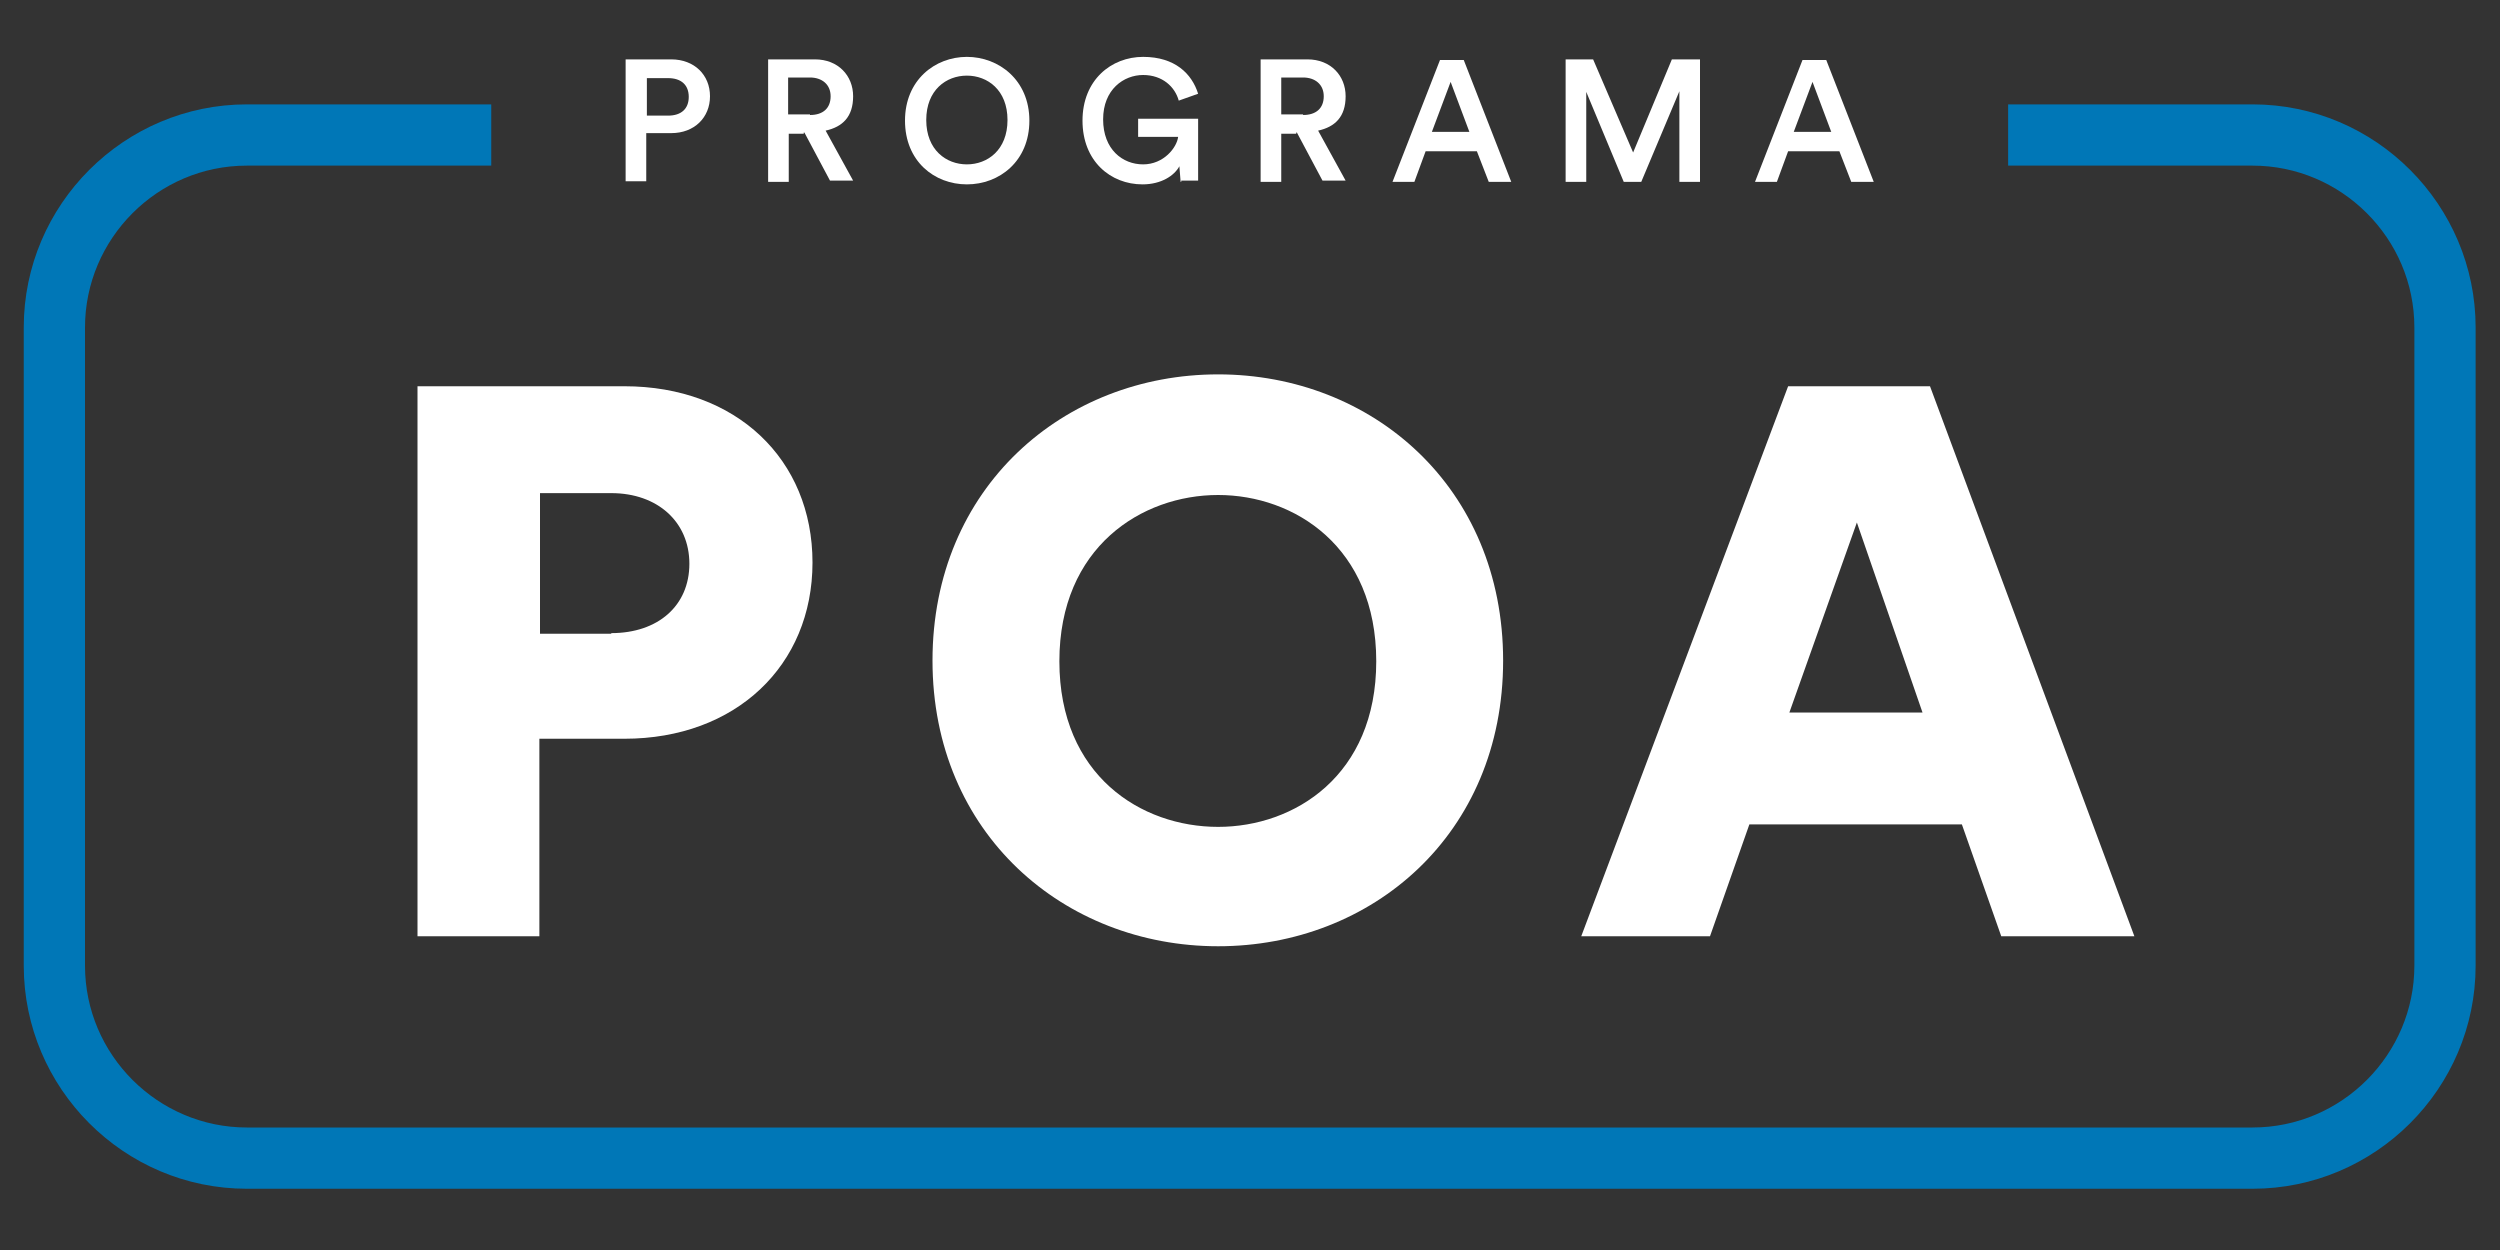
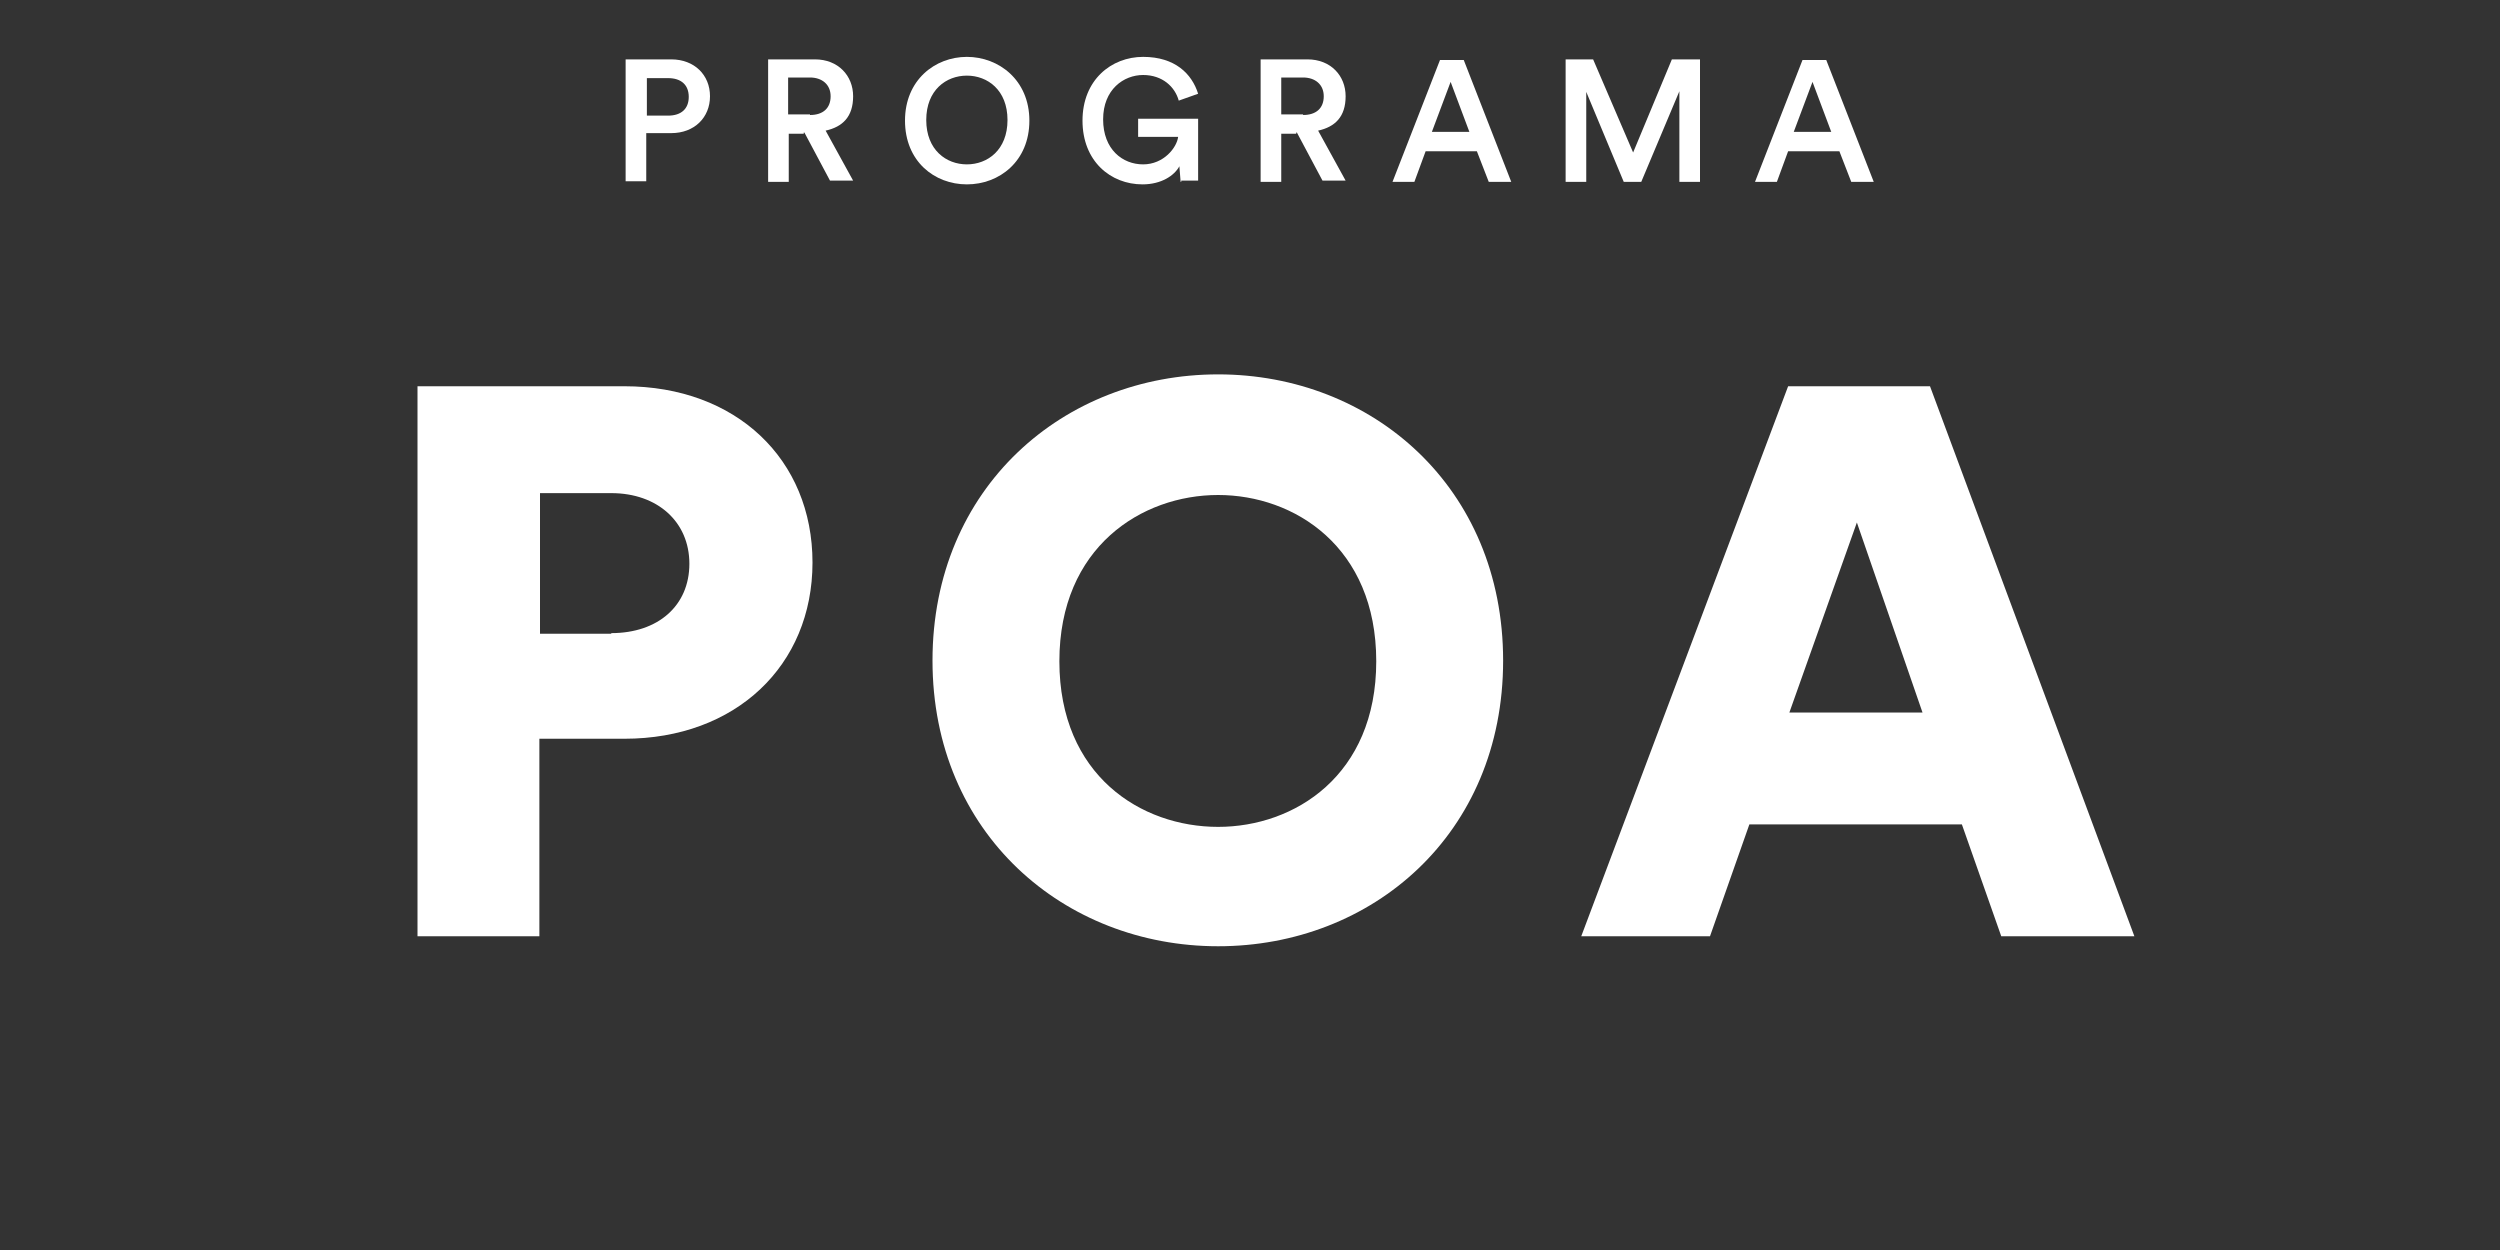
<svg xmlns="http://www.w3.org/2000/svg" id="Layer_1" data-name="Layer 1" viewBox="0 0 400 200">
  <rect x="0" y="0" width="400" height="200" fill="#333333" stroke="none" />
  <defs>
    <style> .cls-1 { fill: #0077b7; } .cls-1, .cls-2 { stroke-width: 0px; } .cls-2 { fill: #fff; } </style>
  </defs>
  <g id="Layer_1-2" data-name="Layer 1-2">
    <g>
-       <path class="cls-1" d="M360.4,16.7h-39.1v9.8h39.1c14.2,0,25.9,11.6,25.9,25.9v102.1c0,14.2-11.6,25.9-25.9,25.9H39.5c-14.2,0-25.9-11.6-25.9-25.9V52.4c0-14.2,11.6-25.9,25.9-25.9h39.1v-9.8h-39.1C19.9,16.7,3.8,32.7,3.8,52.4v102.1c0,19.6,16,35.7,35.7,35.7h320.9c19.6,0,35.7-16,35.7-35.7V52.4c0-19.6-16-35.7-35.7-35.7" />
      <path class="cls-2" d="M103.4,21.4v7.6h-3.3V9.5h7.3c3.7,0,6.2,2.5,6.2,5.9s-2.5,5.9-6.2,5.9h-4ZM106.9,18.5c2.1,0,3.3-1.1,3.3-3s-1.2-3-3.3-3h-3.4v6h3.4Z" />
      <path class="cls-2" d="M128.6,21.4h-2.4v7.7h-3.3V9.5h7.5c3.7,0,6.1,2.6,6.1,5.9s-1.7,4.9-4.4,5.5l4.4,8h-3.7l-4.1-7.7h-.1v.2ZM129.6,18.4c2.1,0,3.3-1.1,3.3-3s-1.4-3-3.3-3h-3.5v5.9h3.5Z" />
      <path class="cls-2" d="M154.7,9.1c5.1,0,10,3.7,10,10.2s-4.8,10.2-10,10.2-9.9-3.7-9.9-10.2,4.8-10.2,9.9-10.2M154.7,26.3c3.3,0,6.5-2.3,6.5-7.1s-3.2-7.1-6.5-7.1-6.5,2.3-6.5,7.1,3.2,7.1,6.5,7.1" />
      <path class="cls-2" d="M188.9,29.1l-.2-2.5c-.8,1.5-2.9,2.9-5.9,2.9-5.1,0-9.6-3.7-9.6-10.2s4.6-10.2,9.7-10.2,7.8,2.7,8.8,5.9l-3.1,1.1c-.6-2.2-2.6-4.1-5.7-4.1s-6.4,2.3-6.4,7.1,3.1,7.2,6.4,7.2,5.4-2.7,5.6-4.4h-6.4v-2.9h9.6v9.9h-2.7v.2Z" />
      <path class="cls-2" d="M207.4,21.4h-2.4v7.7h-3.3V9.5h7.5c3.7,0,6.1,2.6,6.1,5.9s-1.7,4.9-4.4,5.5l4.4,8h-3.7l-4.1-7.7h-.1v.2ZM208.5,18.4c2.1,0,3.3-1.1,3.3-3s-1.4-3-3.3-3h-3.5v5.9h3.5Z" />
      <path class="cls-2" d="M236.3,24.2h-8.2l-1.8,4.9h-3.5l7.6-19.5h3.8l7.6,19.5h-3.6l-1.9-4.9h0ZM229.2,21.1h5.9l-3-8-3,8h.1Z" />
      <polygon class="cls-2" points="268.7 29.1 268.7 14.6 262.6 29.1 259.8 29.1 253.8 14.7 253.8 29.1 250.5 29.1 250.5 9.5 254.9 9.5 261.3 24.4 267.5 9.5 272 9.5 272 29.1 268.7 29.1" />
      <path class="cls-2" d="M294.3,24.2h-8.2l-1.8,4.9h-3.5l7.6-19.5h3.8l7.6,19.5h-3.6l-1.9-4.9ZM287.1,21.1h5.9l-3-8-3,8h.1Z" />
      <path class="cls-2" d="M86.3,118.2v31.6h-19.5V61.8h33.1c17.9,0,30.1,11.7,30.1,28.2s-12.3,28.2-30.1,28.2h-13.6ZM97.8,101.3c7.5,0,12.5-4.4,12.5-11.1s-5.1-11.3-12.5-11.3h-11.4v22.5h11.4Z" />
      <path class="cls-2" d="M194.9,59.9c24.6,0,45.6,18,45.6,45.8s-21,45.7-45.6,45.7-45.7-18-45.7-45.7,21-45.8,45.7-45.8M194.9,132.3c12.2,0,25.3-8.2,25.3-26.5s-13.1-26.6-25.3-26.6-25.4,8.3-25.4,26.6,13.1,26.5,25.4,26.5" />
      <path class="cls-2" d="M313.9,131.9h-34l-6.3,17.9h-20.6l33.1-88h22.7l32.7,88h-21.3l-6.3-17.9h.1-.1ZM286.3,114h21.3l-10.5-30.4-10.8,30.4Z" />
    </g>
  </g>
</svg>